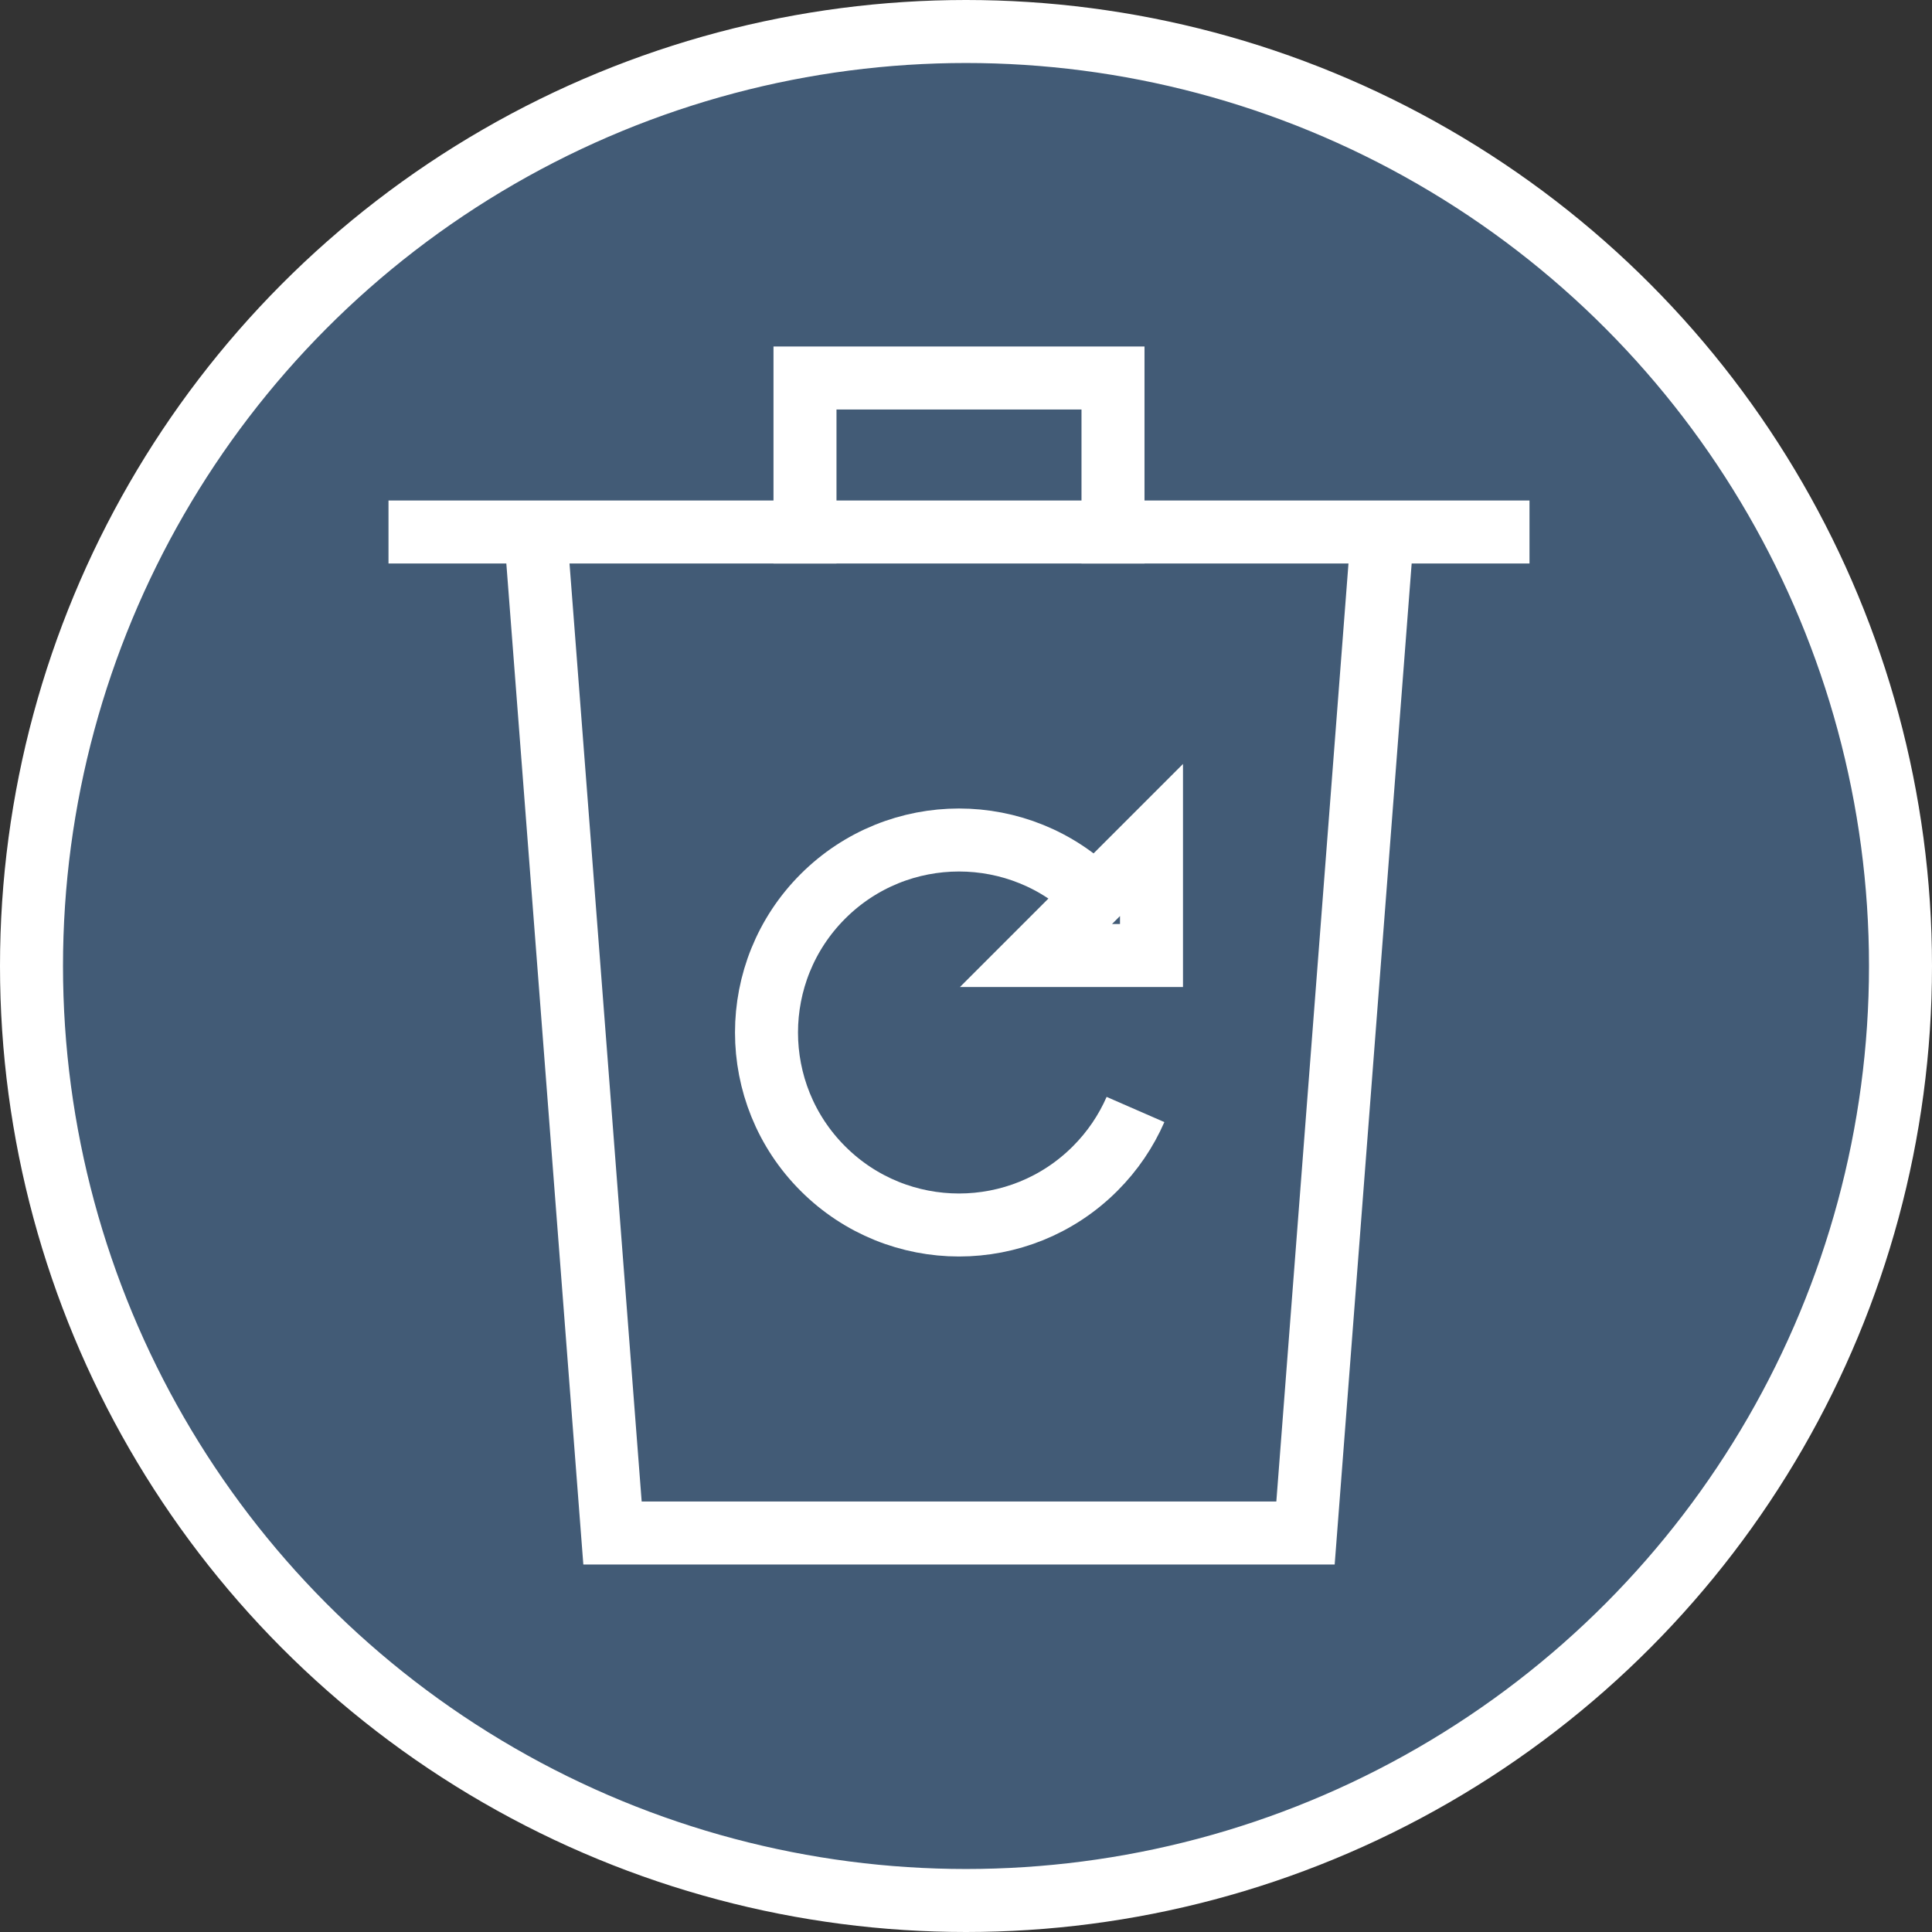
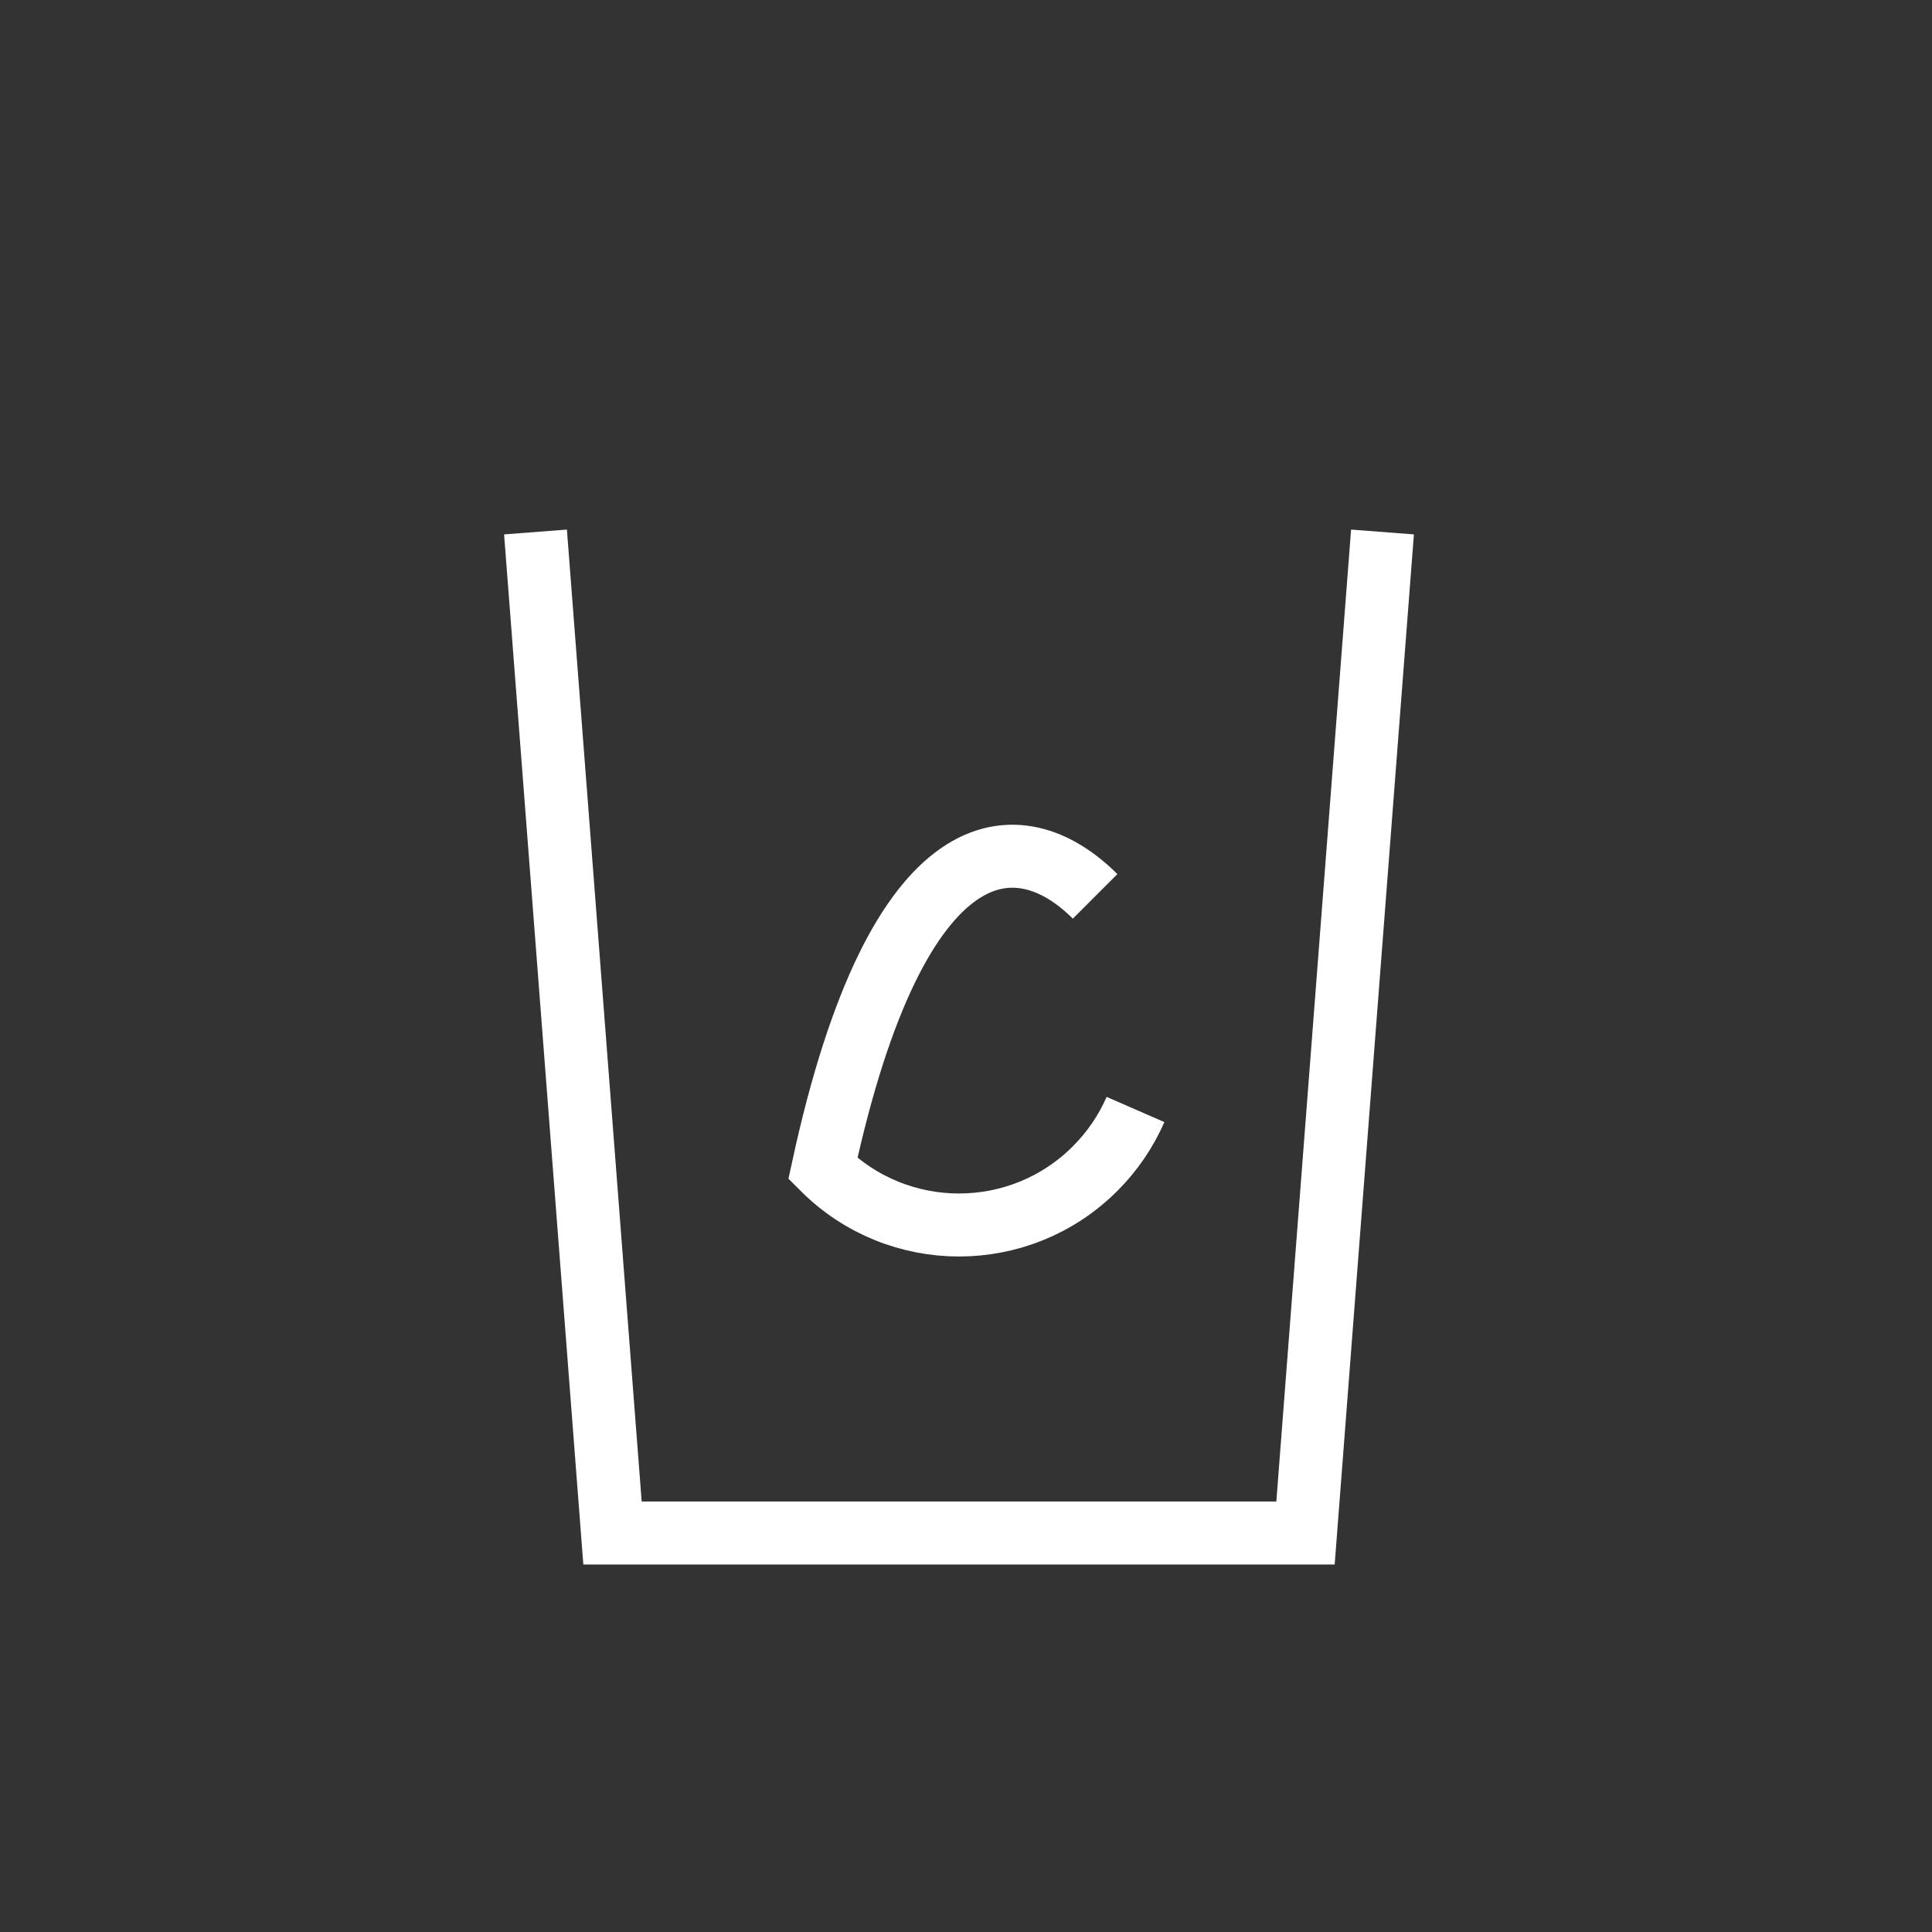
<svg xmlns="http://www.w3.org/2000/svg" width="92" height="92" viewBox="0 0 92 92" fill="none">
  <rect x="0" y="0" width="92" height="92" fill="#333333" stroke="none" />
-   <circle cx="46" cy="46" r="44.5" fill="#425B76" stroke="white" stroke-width="3" />
-   <path d="M54.071 52.833C53.625 53.855 52.984 54.812 52.148 55.648C48.569 59.228 42.765 59.228 39.185 55.648C35.605 52.069 35.605 46.265 39.185 42.685C42.765 39.105 48.569 39.105 52.148 42.685" stroke="white" stroke-width="3" stroke-miterlimit="10" />
-   <path d="M49.333 45.5H54.833V40L49.333 45.5Z" stroke="white" stroke-width="3" stroke-miterlimit="10" stroke-linecap="square" />
+   <path d="M54.071 52.833C53.625 53.855 52.984 54.812 52.148 55.648C48.569 59.228 42.765 59.228 39.185 55.648C42.765 39.105 48.569 39.105 52.148 42.685" stroke="white" stroke-width="3" stroke-miterlimit="10" />
  <path d="M25.5 25.333L29.167 73H62.167L65.833 25.333" stroke="white" stroke-width="3" stroke-miterlimit="10" />
-   <path d="M20 25.333H71.333" stroke="white" stroke-width="3" stroke-miterlimit="10" stroke-linecap="square" />
-   <path d="M38.333 25.333V18H53V25.333" stroke="white" stroke-width="3" stroke-miterlimit="10" stroke-linecap="square" />
</svg>